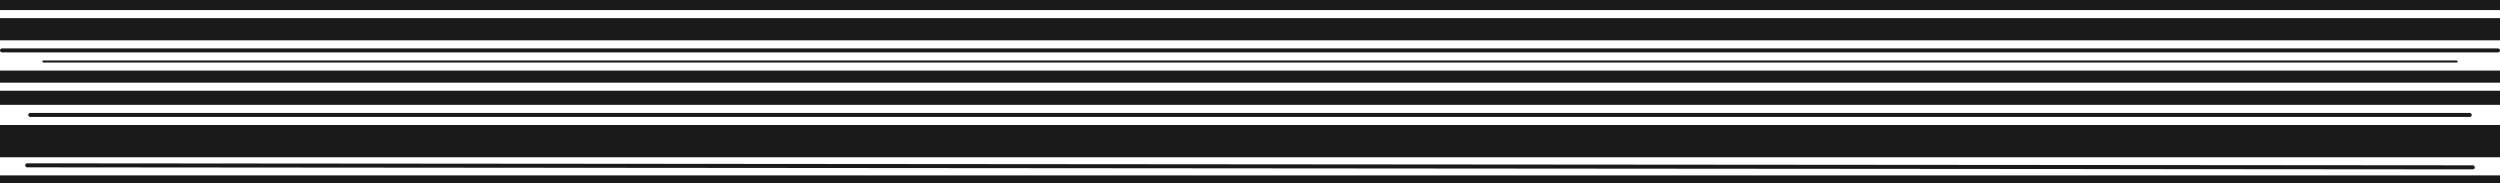
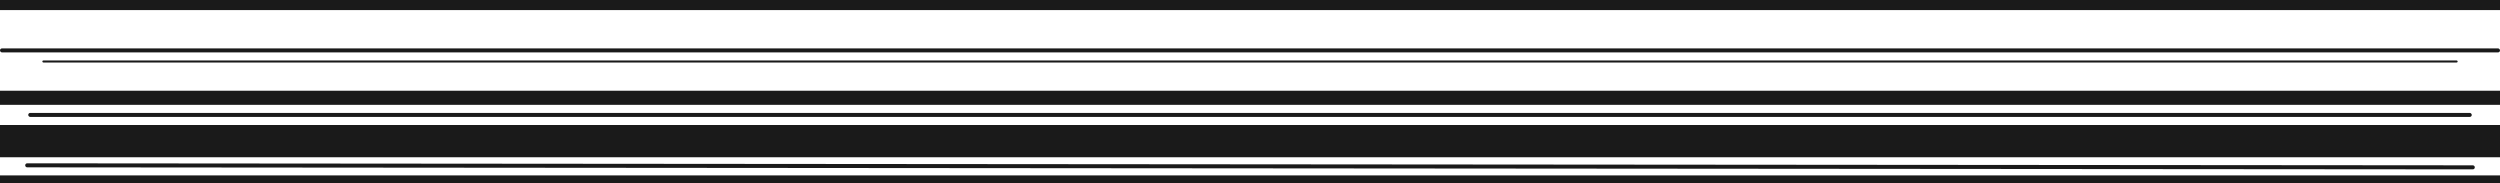
<svg xmlns="http://www.w3.org/2000/svg" width="1240" height="91" viewBox="0 0 1240 91" fill="none">
  <rect width="1240" height="5" fill="#1A1A1A" />
-   <rect y="9" width="1240" height="11" fill="#1A1A1A" />
  <rect y="24" width="1240" height="2" rx="1" fill="#1A1A1A" />
  <rect x="21" y="30" width="1198" height="1" rx="0.5" fill="#1A1A1A" />
-   <rect y="35" width="1240" height="6" fill="#1A1A1A" />
  <rect y="45" width="1240" height="7" fill="#1A1A1A" />
  <rect x="14" y="56" width="1212" height="2" rx="1" fill="#1A1A1A" />
  <rect y="62" width="1240" height="16" fill="#1A1A1A" />
  <path d="M13.5 82L1226.5 83" stroke="#1A1A1A" stroke-width="2" stroke-linecap="round" />
  <rect y="87" width="1240" height="4" fill="#1A1A1A" />
</svg>